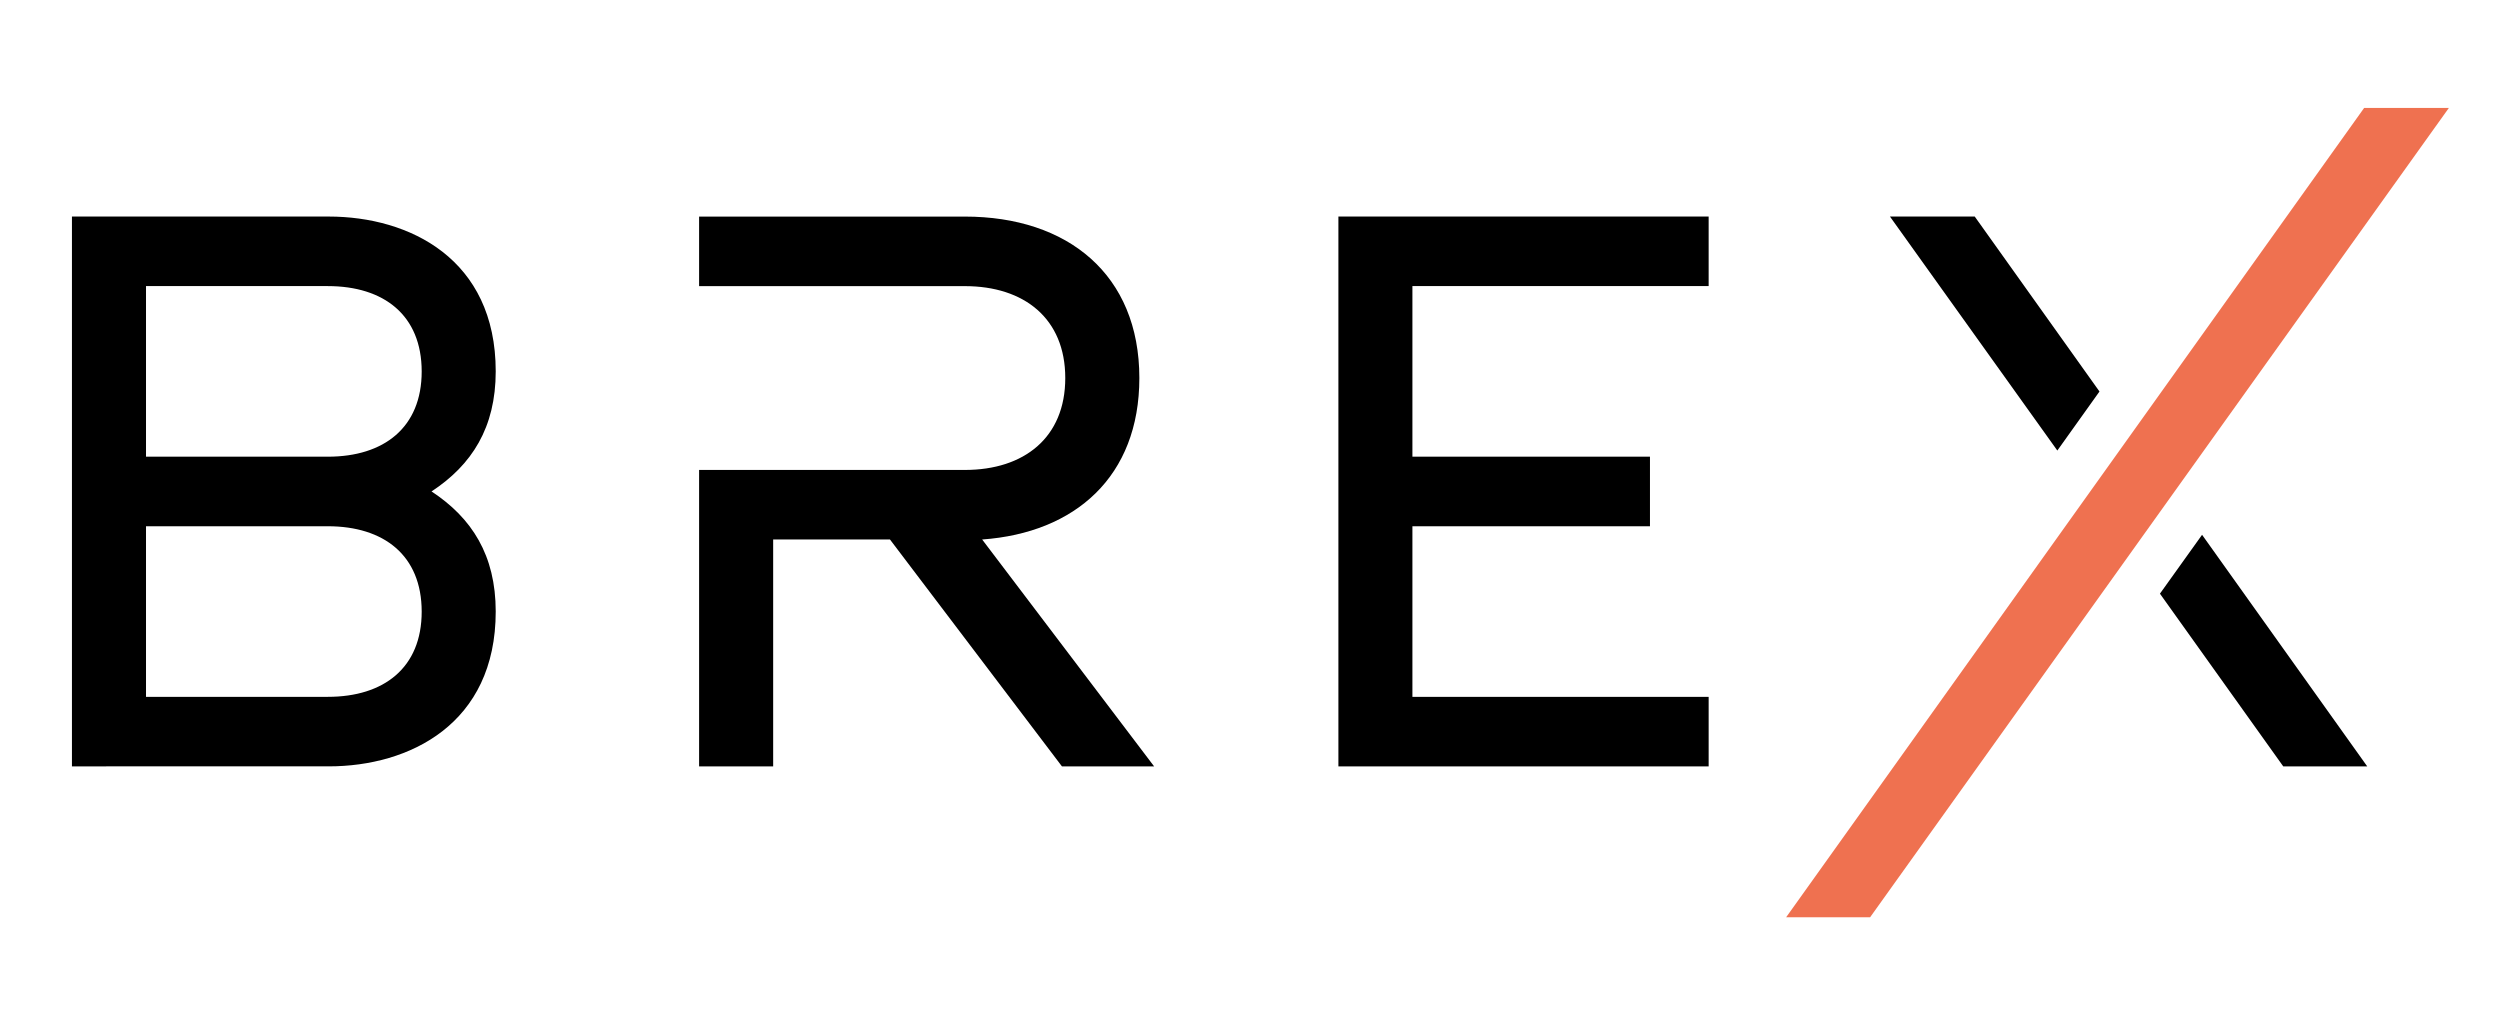
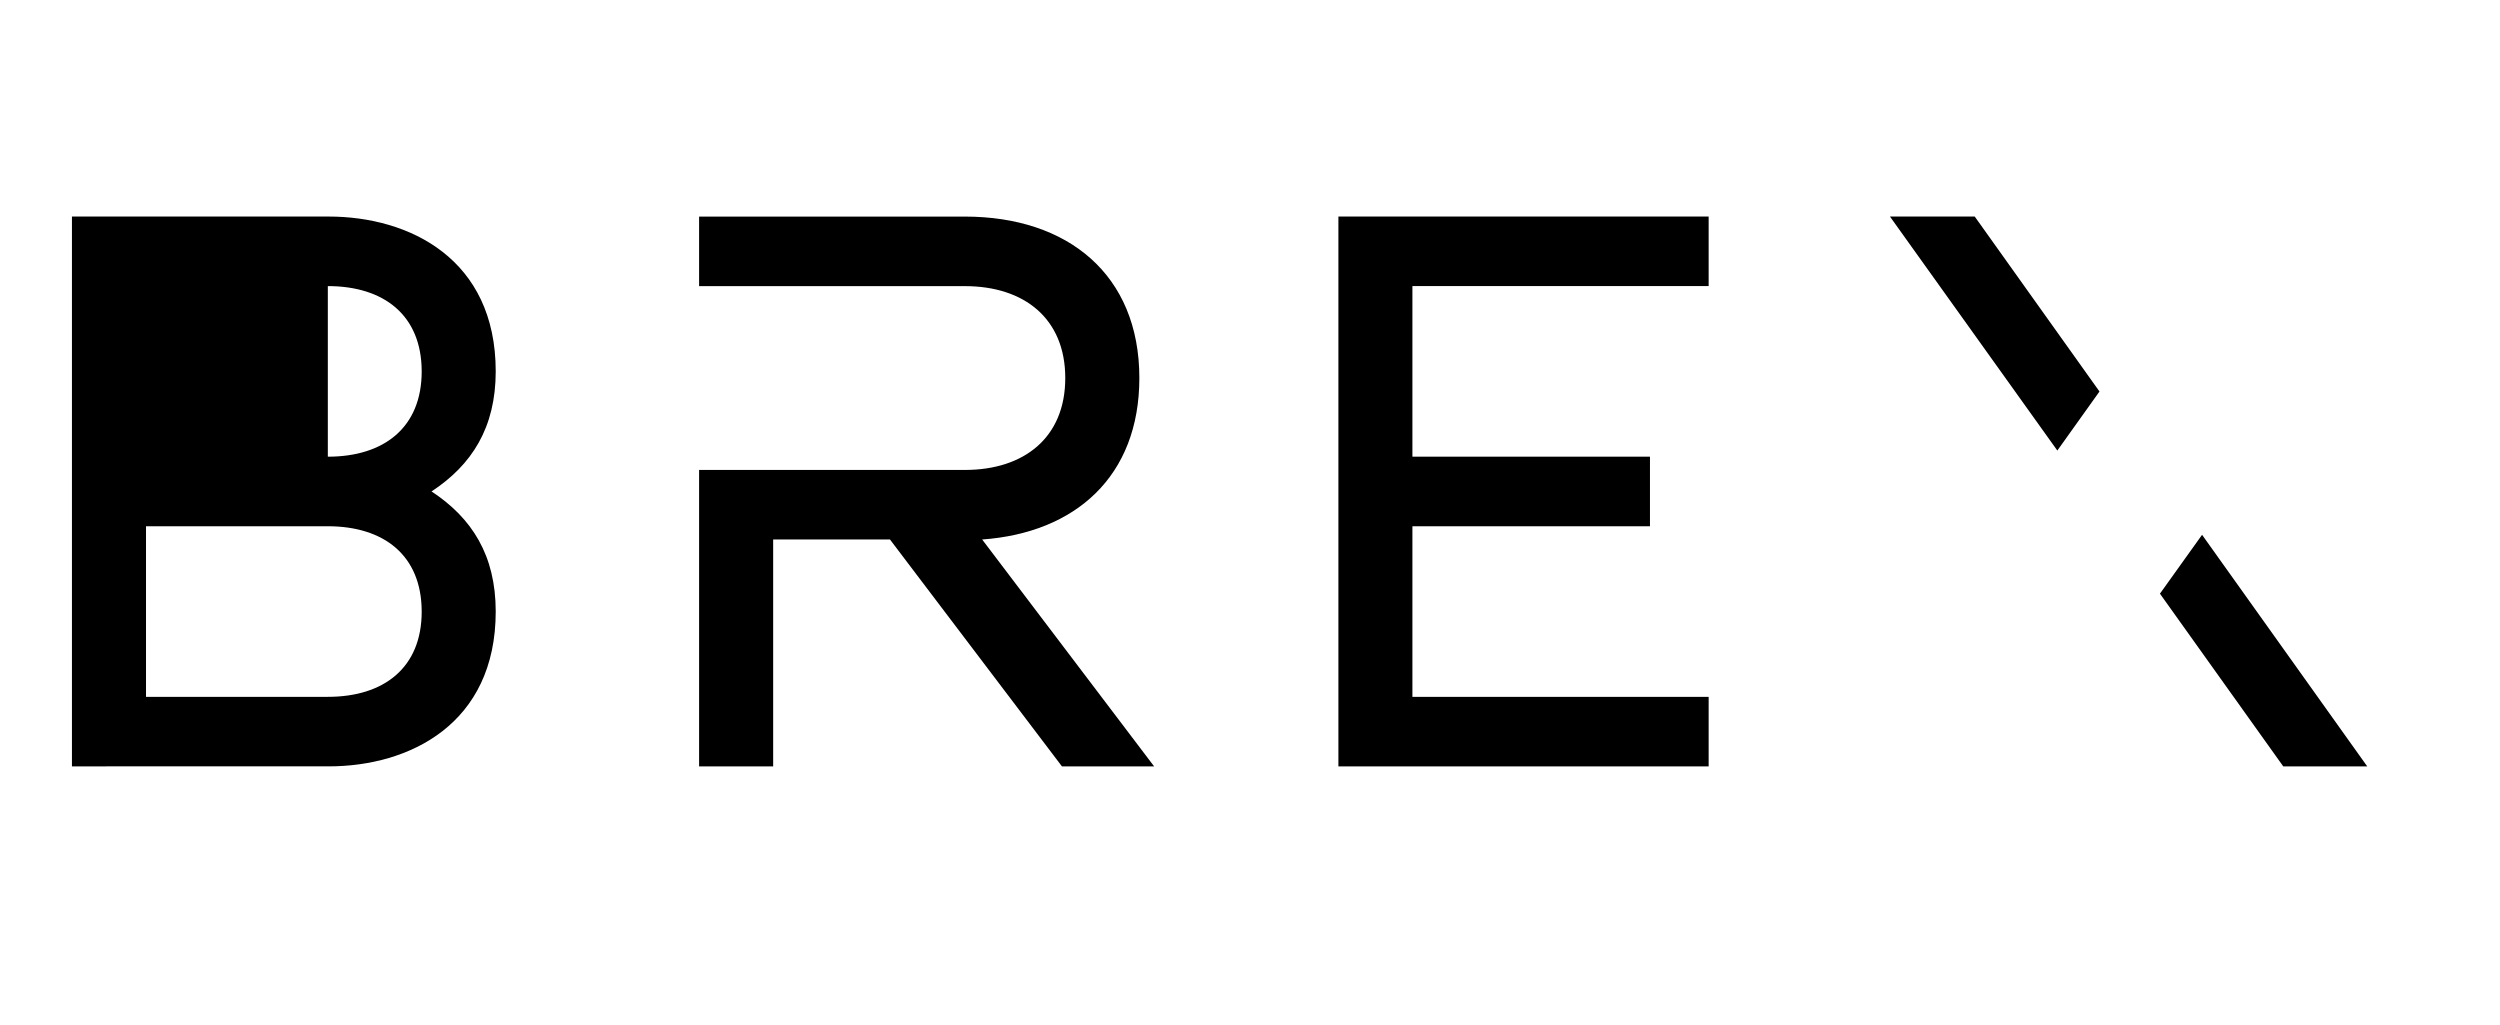
<svg xmlns="http://www.w3.org/2000/svg" width="139" height="57" fill="none" viewBox="0 0 139 57">
-   <path fill="#000" d="M18.275 12.04c4.484 0 9.287 2.349 9.287 8.608 0 3.131-1.328 5.203-3.569 6.676 2.241 1.473 3.569 3.545 3.569 6.676 0 6.263-4.805 8.61-9.287 8.61H4V12.04h14.275Zm-.048 3.867H8.118v9.485H18.23c3.111 0 5.216-1.613 5.216-4.741-.003-3.131-2.107-4.744-5.219-4.744Zm0 13.352H8.118v9.485H18.23c3.111 0 5.216-1.612 5.216-4.74-.003-3.132-2.107-4.745-5.219-4.745ZM78.53 15.907v9.485h13.208v3.867H78.53v9.485h16.471v3.867H74.415V12.04h20.586v3.867h-16.47ZM116.731 21.768l-6.936-9.729h-4.714l9.307 13.011 2.343-3.282ZM122.435 29.735l-2.342 3.273 6.856 9.603h4.669l-9.183-12.876Z" />
-   <path fill="#EF7150" d="M103.978 51h-4.669l32.138-45h4.711l-32.18 45Z" />
+   <path fill="#000" d="M18.275 12.04c4.484 0 9.287 2.349 9.287 8.608 0 3.131-1.328 5.203-3.569 6.676 2.241 1.473 3.569 3.545 3.569 6.676 0 6.263-4.805 8.61-9.287 8.61H4V12.04h14.275Zm-.048 3.867v9.485H18.23c3.111 0 5.216-1.613 5.216-4.741-.003-3.131-2.107-4.744-5.219-4.744Zm0 13.352H8.118v9.485H18.23c3.111 0 5.216-1.612 5.216-4.74-.003-3.132-2.107-4.745-5.219-4.745ZM78.53 15.907v9.485h13.208v3.867H78.53v9.485h16.471v3.867H74.415V12.04h20.586v3.867h-16.47ZM116.731 21.768l-6.936-9.729h-4.714l9.307 13.011 2.343-3.282ZM122.435 29.735l-2.342 3.273 6.856 9.603h4.669l-9.183-12.876Z" />
  <path fill="#000" d="M54.608 29.996c5.171-.369 8.74-3.5 8.74-8.977 0-5.755-3.98-8.977-9.701-8.977H38.87v3.867h14.777c3.293 0 5.582 1.796 5.582 5.11s-2.29 5.11-5.582 5.11H38.87V42.61h4.118V29.996h6.495l9.562 12.616h5.125l-9.562-12.616Z" />
</svg>